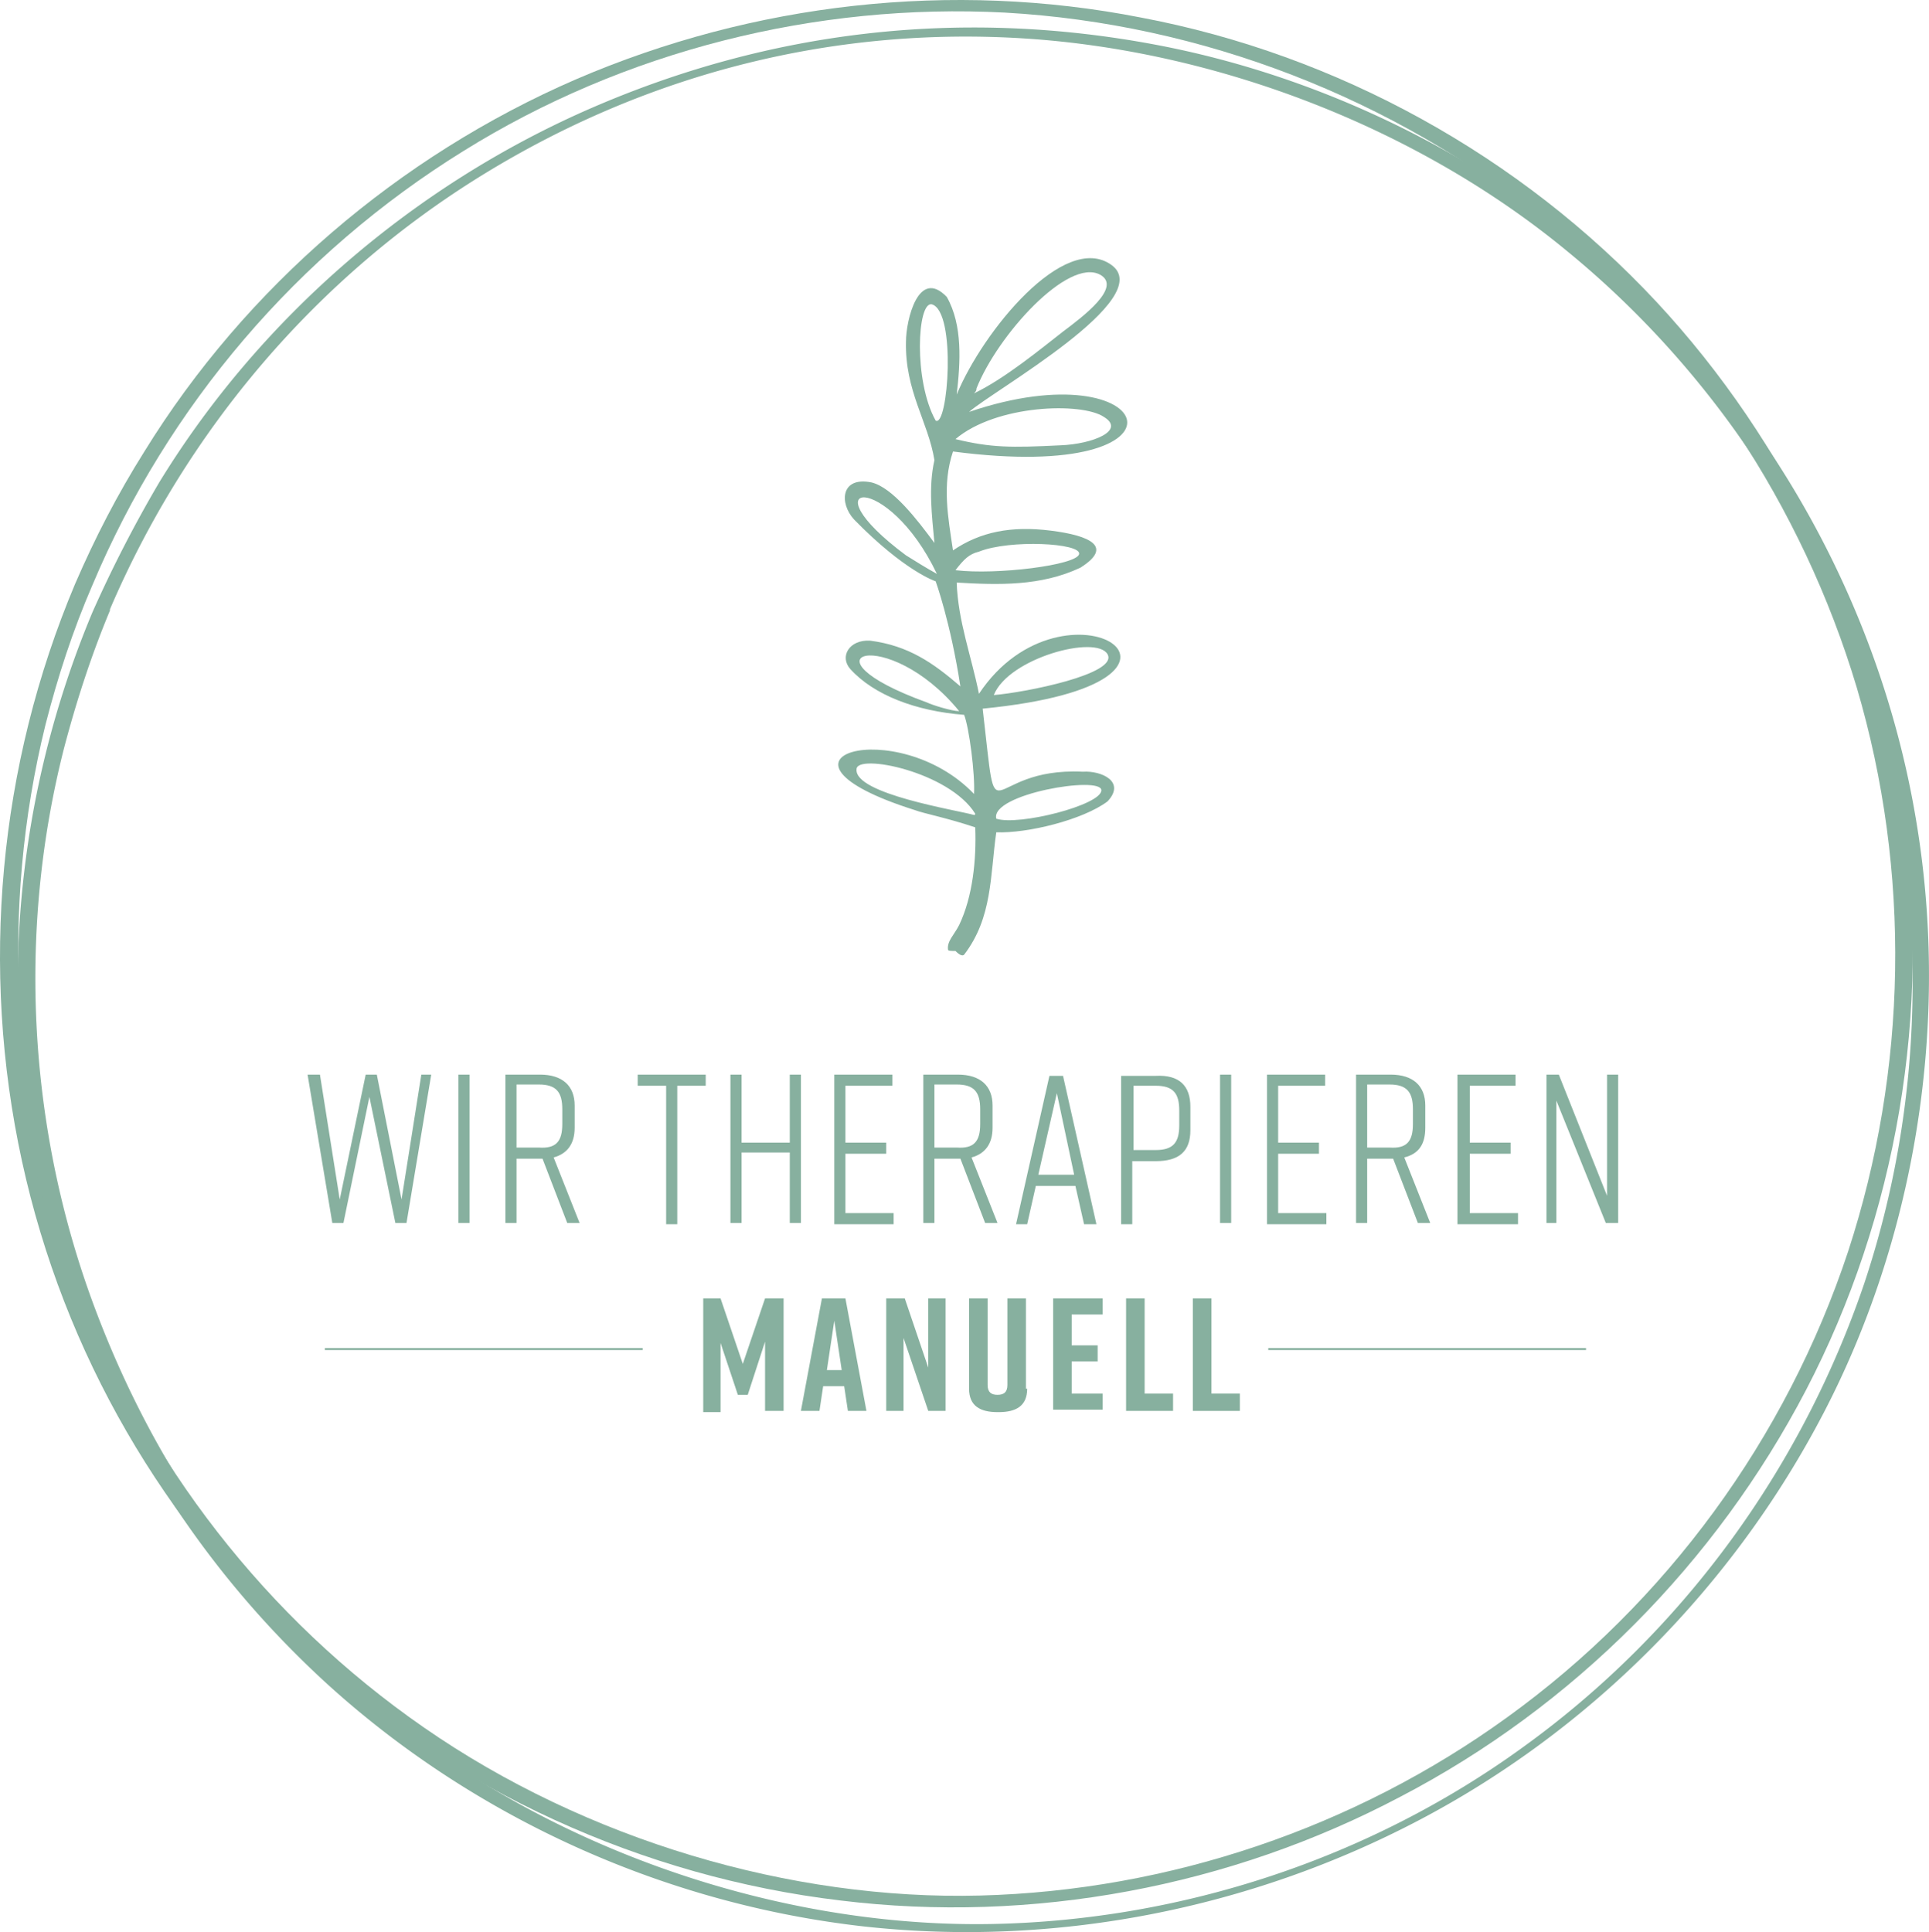
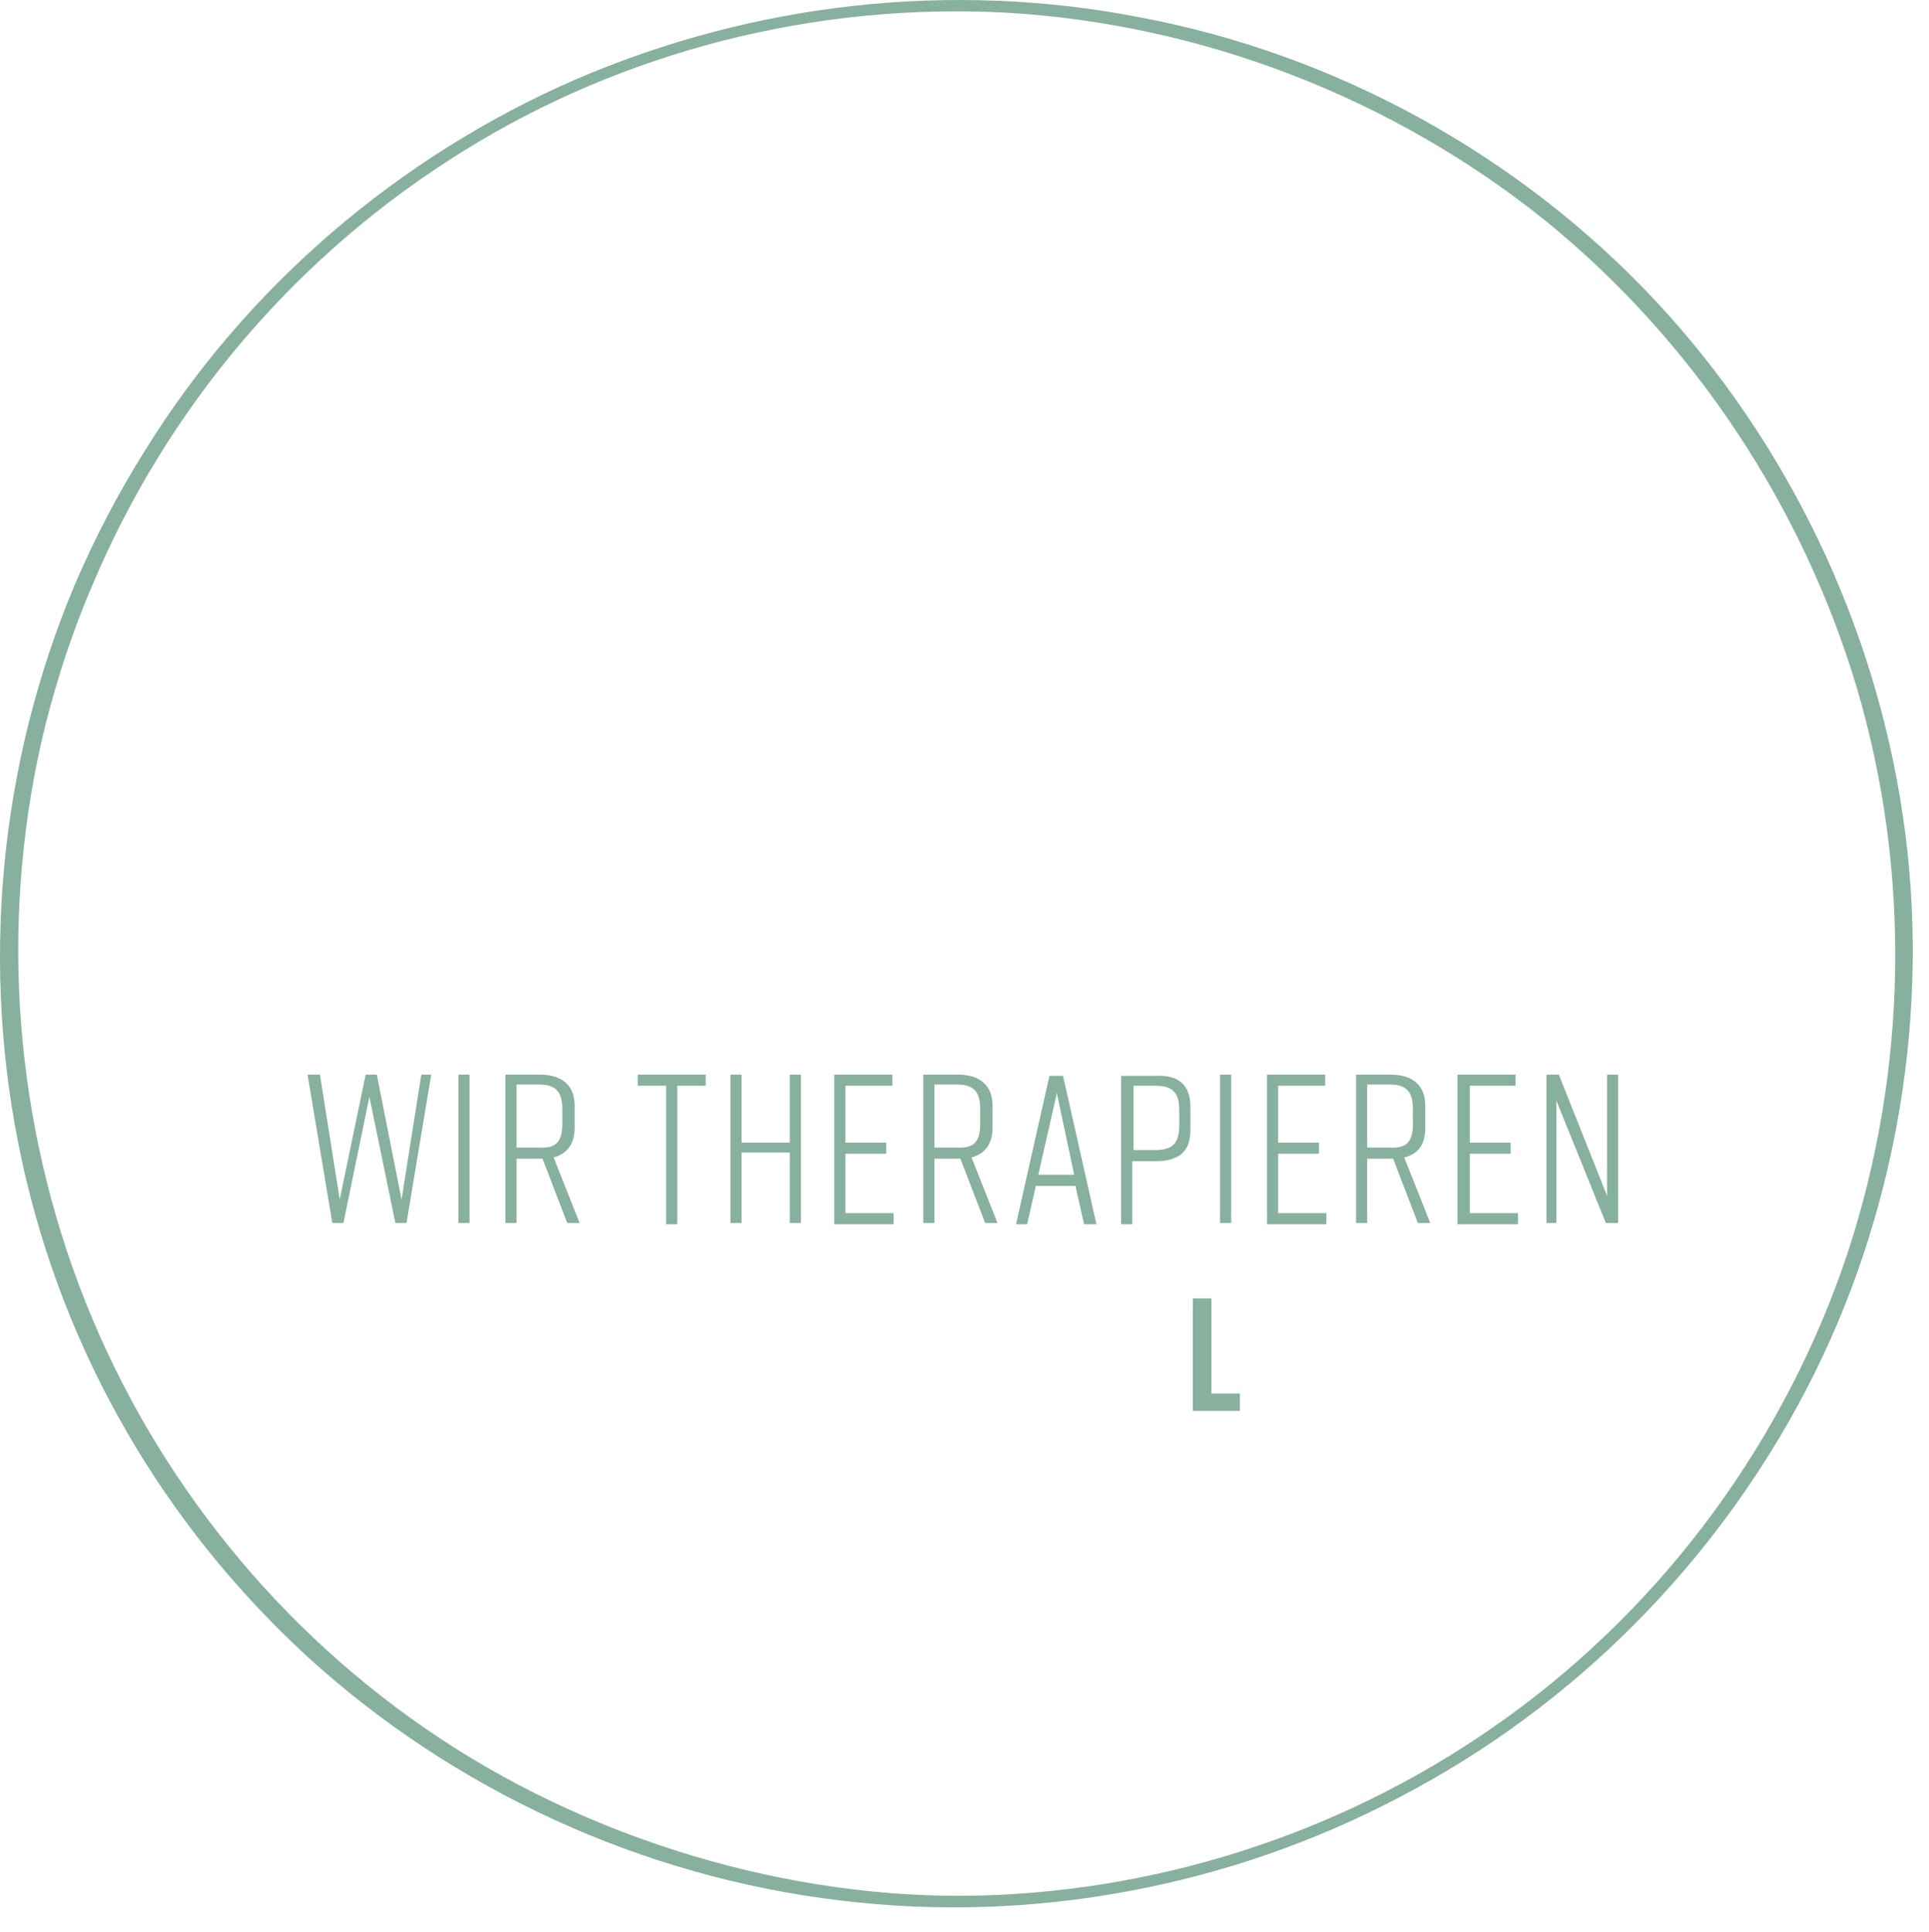
<svg xmlns="http://www.w3.org/2000/svg" id="Ebene_1" viewBox="0 0 496.467 497.284">
  <defs>
    <style>
            .cls-1{fill:#87b09f}.cls-2{isolation:isolate}.cls-3{fill:none;stroke:#87b09f;stroke-miterlimit:10;stroke-width:.5px}
        </style>
  </defs>
  <g id="wir_therapieren_manuell_Kopie_Kopie">
    <g class="cls-2">
      <path class="cls-1" d="M104.621 314.772h-2.864L95.075 282.314l-6.683 32.458h-2.864l-6.364-38.185h3.182l5.091 32.139 6.682-32.139h2.864l6.364 32.139 5.091-32.139h2.546l-6.364 38.185ZM117.986 314.772v-38.185h2.864v38.185h-2.864ZM145.989 314.772l-6.364-16.547h-6.682v16.547h-2.864v-38.185h8.91c5.728 0 8.91 2.864 8.91 7.955v5.728c0 4.137-1.909 6.683-5.41 7.637l6.683 16.865h-3.182Zm-1.273-25.457v-3.819c0-4.455-1.591-6.364-6.046-6.364h-5.728v16.229h5.728c4.455.318 6.046-1.591 6.046-6.046ZM181.629 279.45h-7.319v35.64h-2.864V279.45h-7.319v-2.864h17.502v2.864ZM190.857 276.586v17.502h12.41v-17.502h2.864v38.185h-2.864v-18.138H190.857v18.138h-2.864v-38.185h2.864ZM214.723 314.772v-38.185h14.956v2.864h-12.092v14.638h10.501v2.864h-10.501v15.274h12.41v2.864h-15.274v-.318ZM253.545 314.772l-6.364-16.547h-6.683v16.547h-2.864v-38.185h8.91c5.728 0 8.91 2.864 8.91 7.955v5.728c0 4.137-1.909 6.683-5.41 7.637l6.683 16.865h-3.182Zm-1.273-25.457v-3.819c0-4.455-1.591-6.364-6.046-6.364h-5.728v16.229h5.728c4.455.318 6.046-1.591 6.046-6.046ZM276.774 305.225h-10.183l-2.227 9.865H261.5l8.592-38.185h3.5l8.592 38.185h-3.182l-2.228-9.865Zm-.318-2.864-4.455-21.002-4.773 21.002h9.228ZM306.368 284.86v6.046c0 5.41-2.864 7.955-8.91 7.955h-6.046V315.09h-2.864v-38.185h8.91c6.046-.318 8.91 2.546 8.91 7.955Zm-2.864.955c0-4.455-1.591-6.364-6.046-6.364h-5.728v16.547h5.728c4.455 0 6.046-1.909 6.046-6.364v-3.819ZM314.005 314.772v-38.185h2.864v38.185h-2.864ZM326.097 314.772v-38.185h14.956v2.864h-12.092v14.638h10.501v2.864h-10.501v15.274h12.41v2.864h-15.274v-.318ZM364.919 314.772l-6.364-16.547h-6.683v16.547h-2.864v-38.185h8.91c5.728 0 8.91 2.864 8.91 7.955v5.728c0 4.137-1.591 6.683-5.41 7.637l6.683 16.865h-3.182Zm-1.273-25.457v-3.819c0-4.455-1.591-6.364-6.046-6.364h-5.728v16.229h5.728c4.455.318 6.046-1.591 6.046-6.046ZM375.102 314.772v-38.185h14.956v2.864H378.284v14.638h10.501v2.864h-10.501v15.274h12.41v2.864H375.102v-.318ZM398.013 314.772v-38.185h3.182l12.41 31.185v-31.185h2.864v38.185h-3.182l-12.729-31.503v31.503h-2.546Z" />
    </g>
    <g class="cls-2">
-       <path class="cls-1" d="M192.448 359.003h-2.546l-4.455-13.365v17.82h-4.455v-29.276h4.455l5.728 16.865 5.728-16.865h4.773V363.14h-4.773v-17.82l-4.455 13.683ZM217.269 356.776h-5.41l-.955 6.364h-4.773l5.41-28.957h6.046l5.41 28.957h-4.773l-.955-6.364Zm-.636-4.137-1.909-12.729-1.909 12.729h3.819ZM228.088 363.14v-28.957h4.773l6.046 17.82v-17.82h4.455V363.14h-4.455l-6.364-18.775V363.14h-4.455ZM264.364 357.412c0 4.455-2.864 6.046-7.319 6.046h-.318c-4.455 0-7.319-1.591-7.319-6.046v-23.23h4.773v22.275c0 1.909.955 2.546 2.546 2.546s2.546-.636 2.546-2.546v-22.275h4.773v23.23h.318ZM271.046 363.14v-28.957h12.729v4.137h-7.955v7.955h6.683v4.137h-6.683v8.274h7.955v4.137h-12.729v.318ZM301.913 363.14h-12.092v-28.957h4.773v24.502h7.319v4.455Z" />
-     </g>
+       </g>
    <g class="cls-2">
      <path class="cls-1" d="M319.097 363.14h-12.092v-28.957h4.773v24.502h7.319v4.455Z" />
    </g>
-     <path class="cls-3" d="M165.4 347.229H83.619M408.196 347.229h-81.781" />
  </g>
-   <path class="cls-1" d="M248.135 245.72c7.319-9.546 6.683-20.366 8.274-31.503 7.955.318 22.275-3.182 28.639-7.955 4.773-5.091-1.591-7.955-6.364-7.637-26.093-1.273-21.639 19.411-25.775-16.229 68.097-6.683 21.002-36.913-.955-3.819-1.909-9.546-5.41-18.774-5.728-28.639 10.819.636 21.639.955 31.821-3.819 8.592-5.41 2.546-8.274-7.637-9.546-10.183-1.273-18.138.318-25.139 5.091-1.273-8.592-2.864-16.865 0-25.457 65.234 8.592 52.823-26.73 4.137-10.183 6.046-5.41 48.687-29.276 36.594-37.867-12.092-8.592-33.094 17.183-39.777 33.412.955-8.274 1.591-17.82-2.546-25.139-7.319-7.637-10.501 6.046-10.501 11.456-.318 12.729 5.728 20.684 7.319 30.548-1.591 7.001-.636 14.32 0 21.32-4.455-6.046-10.819-14.32-16.229-15.592-7.955-1.591-8.274 5.41-4.455 9.546 13.047 13.365 21.002 15.911 21.002 15.911s3.819 10.501 6.364 27.048c-7.001-6.046-13.365-10.501-23.23-11.774-5.41-.318-7.955 4.137-5.091 7.319 6.046 6.683 16.865 10.819 29.276 11.774 1.273 3.182 2.864 15.274 2.546 20.366-19.729-20.684-58.551-9.546-15.274 4.137 2.546.955 7.955 1.909 15.592 4.455.318 8.274-.636 17.82-4.137 25.139-1.273 2.546-3.182 4.137-2.864 6.364 0 .318.955.318 1.909.318 1.273 1.273 1.909 1.273 2.228.955m7.637-66.825c3.819-9.546 26.412-15.592 29.276-10.501s-21.32 9.865-29.276 10.501m-4.455-78.917c5.41-13.683 23.548-33.73 31.821-29.276 5.728 3.182-4.455 10.819-9.546 14.638-5.728 4.455-14.956 12.092-22.911 15.911.636-.636.636-.955.636-1.273m-10.501 8.274c-5.728-10.183-4.773-30.867-.955-29.912 6.364 1.909 4.137 31.821.955 29.912m5.091 4.773c10.501-8.91 32.458-9.546 38.185-5.728 5.728 3.5-2.864 7.001-11.137 7.319-12.729.636-17.82.636-27.048-1.591m6.046 28.957c7.955-3.182 26.412-2.228 25.775.636-.636 2.864-21.32 5.41-31.821 4.137 2.228-2.864 3.5-4.137 6.046-4.773m-18.774.955c-26.093-19.411-4.773-21.957 7.955 4.773-2.864-1.591-5.41-3.182-7.955-4.773m5.41 37.867c-34.367-12.41-10.183-20.366 8.274 2.228-1.909 0-7.001-1.591-8.274-2.228m-18.138 17.183c0-4.137 23.866.636 30.548 11.456q0 .318-.318.318c-4.455-1.273-30.867-5.41-30.23-11.774m35.958 12.729c-1.591-6.364 27.048-11.137 27.048-7.319s-21.32 9.228-27.048 7.319" id="zweig" />
  <g id="kreis">
    <path class="cls-1" d="M19.34 150.256C-.389 197.033-5.162 249.22 5.657 298.861c10.819 49.641 36.594 93.554 73.189 127.285 37.867 34.685 86.554 56.96 137.468 63.006 49.323 6.046 100.237-3.5 144.15-26.73 44.55-23.23 81.144-60.142 104.374-104.692 23.23-44.55 32.458-97.691 24.821-148.287-7.319-49.005-29.594-95.464-63.324-131.74-35.003-37.549-82.099-63.642-132.695-73.189C244.953-5.032 194.039.696 148.217 20.425c-45.505 19.729-84.963 53.46-111.056 95.782-7.001 11.137-12.729 22.275-17.82 34.049-.955 2.228 3.5 1.909 4.455.318 19.411-46.141 52.823-85.281 95.464-111.693C160.627 13.106 209.95.696 258.636 3.242c50.596 2.864 99.919 21.957 139.377 53.778 37.867 30.867 65.87 73.189 79.871 119.966 14.001 47.414 13.047 98.328-2.227 145.105-15.911 48.05-46.777 90.372-87.827 119.966-39.14 28.321-86.872 44.55-135.559 45.823s-101.51-14.319-143.196-43.277c-40.413-28.003-71.598-68.097-88.781-113.92C3.112 284.86-.07 234.264 11.703 186.532c3.182-12.41 7.001-24.184 12.092-35.958.955-2.228-3.818-1.909-4.455-.318Z" />
-     <path class="cls-1" d="M23.795 157.575C4.066 204.67-.707 256.857 10.43 306.498c11.137 49.641 36.913 93.236 73.825 126.967 38.185 34.685 87.19 56.642 138.104 62.37 49.005 5.41 99.282-4.455 142.877-27.366 44.231-23.23 80.826-60.142 104.055-104.692 23.23-44.55 32.139-98.009 24.502-148.605-7.319-49.005-29.912-95.146-63.961-131.422-34.049-36.276-81.781-62.688-132.376-72.234-50.596-9.546-99.6-3.5-145.105 16.229-45.504 19.729-85.281 53.778-111.374 96.418a330.945 330.945 0 0 0-17.183 33.412c-.636 1.273 3.818.955 4.455-.636 19.729-46.141 53.141-85.599 96.1-112.011C167.309 18.516 215.359 6.742 264.046 9.924S364.601 32.517 403.741 64.975c37.549 30.867 65.234 73.189 78.917 119.966 13.683 47.414 12.729 98.646-2.864 145.423-16.229 47.732-46.777 89.736-87.827 119.33-39.458 28.639-87.827 44.55-136.513 45.504s-101.51-14.956-143.196-44.231C70.573 421.691 41.615 382.551 24.432 336.728 7.248 290.906 4.384 239.992 16.477 192.578c3.182-12.092 7.001-23.866 11.774-35.322.636-1.591-3.819-.955-4.455.318Z" />
  </g>
</svg>